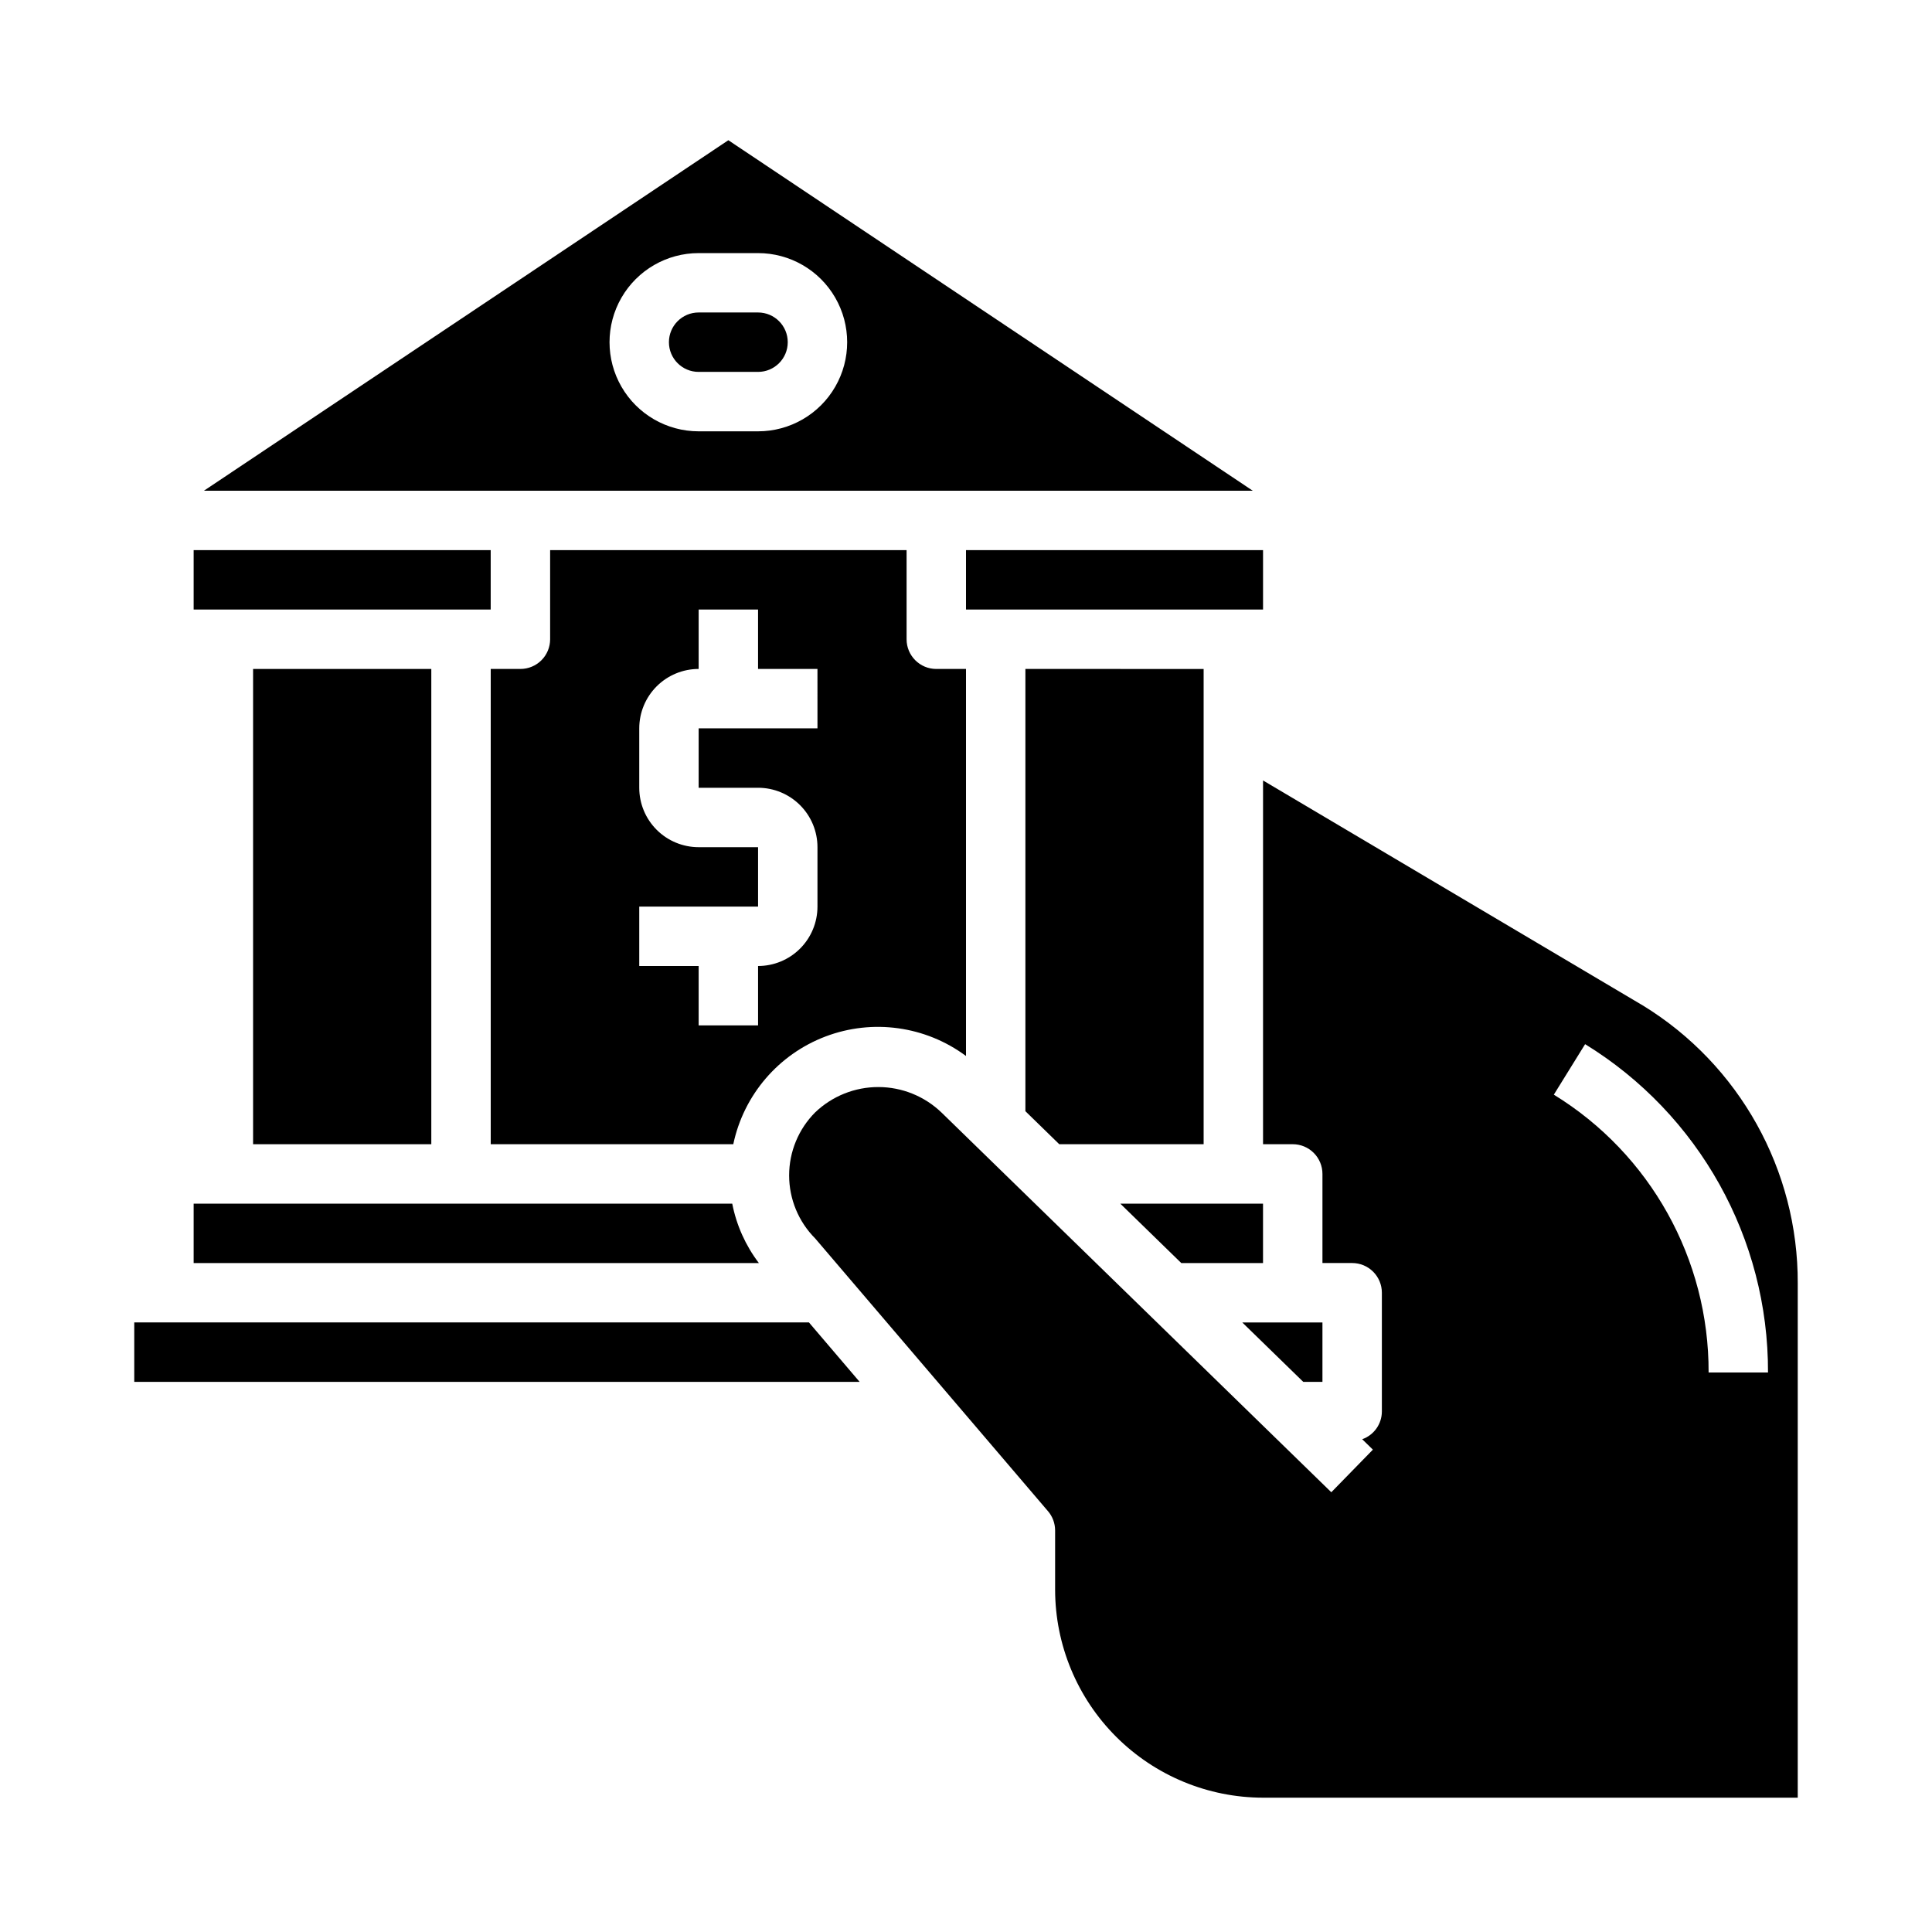
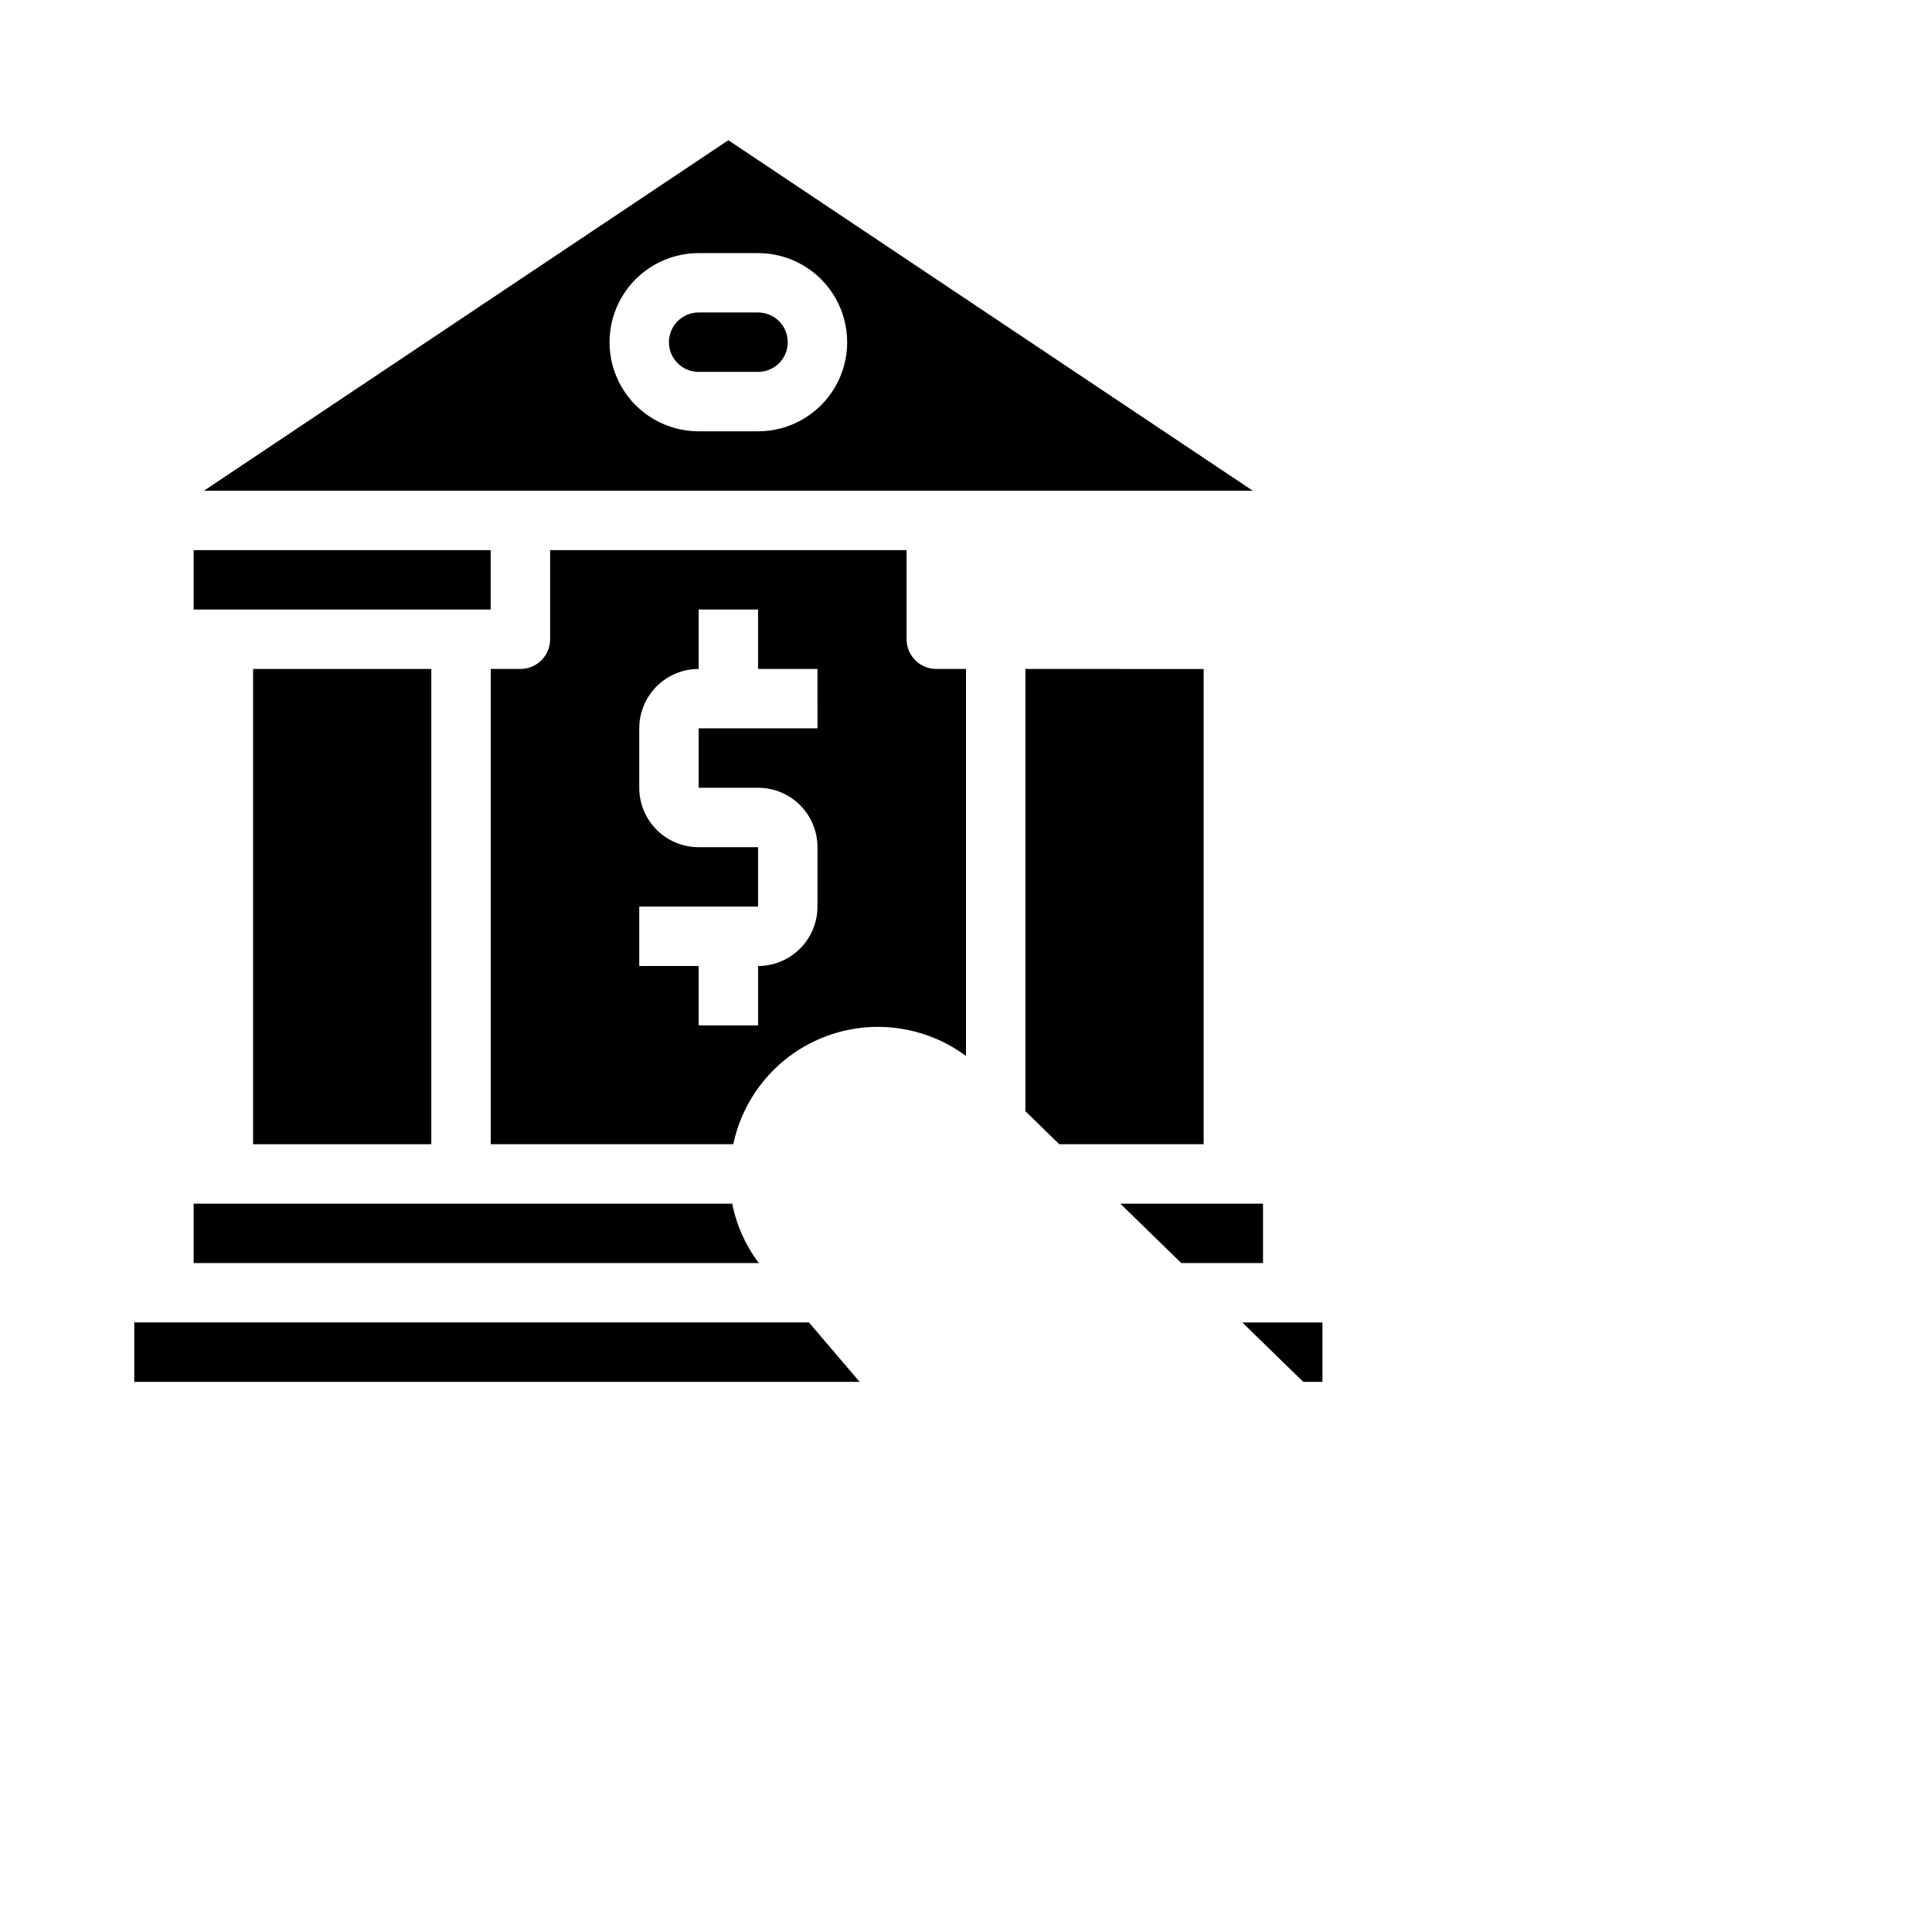
<svg xmlns="http://www.w3.org/2000/svg" fill="#000000" width="800px" height="800px" version="1.1" viewBox="144 144 512 512">
  <g>
    <path d="m415.74 321.28v117.2l8.98 8.754h38.254v-125.95z" />
    <path d="m489.38 510.21h5.082v-15.746h-21.246z" />
    <path d="m344.89 226.81h-15.746c-4.348 0-7.871 3.527-7.871 7.875s3.523 7.871 7.871 7.871h15.746c4.348 0 7.871-3.523 7.871-7.871s-3.523-7.875-7.871-7.875z" />
-     <path d="m400 289.79h78.719v15.742h-78.719z" />
    <path d="m457.05 478.72h21.664v-15.742h-37.824z" />
-     <path d="m579.4 410.48-100.68-59.648v96.395h7.871c2.09 0 4.09 0.828 5.566 2.305 1.477 1.477 2.305 3.481 2.305 5.566v23.617h7.875c2.086 0 4.09 0.828 5.566 2.305 1.477 1.477 2.305 3.481 2.305 5.566v31.488c-0.012 3.301-2.098 6.238-5.211 7.336l2.832 2.762-11.02 11.289-103.28-100.61v0.004c-4.492-4.336-10.488-6.766-16.734-6.777-6.242-0.012-12.25 2.391-16.762 6.707-4.422 4.434-6.906 10.441-6.906 16.707s2.484 12.273 6.906 16.707l61.668 72.25h0.004c1.227 1.422 1.902 3.234 1.91 5.109v15.746c0.02 14.605 5.832 28.613 16.16 38.941 10.332 10.332 24.336 16.141 38.945 16.16h141.7v-136.3c0.109-30.016-15.434-57.918-41.012-73.625zm17.398 97.242c0.105-30.016-15.438-57.918-41.016-73.625l8.289-13.383c30.223 18.566 48.586 51.539 48.469 87.008z" />
    <path d="m195.32 289.79h78.719v15.742h-78.719z" />
    <path d="m289.79 289.79v23.617c0 2.086-0.828 4.09-2.305 5.566-1.477 1.477-3.477 2.305-5.566 2.305h-7.871v125.95h64.281c2.754-13.059 11.965-23.816 24.445-28.551 12.477-4.731 26.508-2.781 37.227 5.172v-102.57h-7.875c-4.348 0-7.871-3.523-7.871-7.871v-23.617zm70.848 47.23-31.488 0.004v15.742h15.746c4.176 0 8.18 1.66 11.133 4.613s4.609 6.957 4.609 11.133v15.742c0 4.176-1.656 8.18-4.609 11.133s-6.957 4.613-11.133 4.613v15.742h-15.746v-15.742h-15.742v-15.746h31.488v-15.742h-15.746c-4.172 0-8.18-1.66-11.133-4.613-2.949-2.953-4.609-6.957-4.609-11.133v-15.742c0-4.176 1.66-8.18 4.609-11.133 2.953-2.953 6.961-4.613 11.133-4.613v-15.742h15.742v15.742h15.742z" />
    <path d="m211.07 321.28h47.23v125.95h-47.23z" />
    <path d="m179.58 494.46v15.746h192.23l-13.43-15.746z" />
    <path d="m337.02 181.16-138.98 92.891h277.96zm7.871 77.145h-15.746c-8.434 0-16.23-4.5-20.449-11.809-4.219-7.305-4.219-16.309 0-23.613 4.219-7.309 12.016-11.809 20.449-11.809h15.746c8.438 0 16.234 4.5 20.453 11.809 4.219 7.305 4.219 16.309 0 23.613-4.219 7.309-12.016 11.809-20.453 11.809z" />
    <path d="m338.05 462.98h-142.73v15.742h149.79c-3.527-4.641-5.941-10.023-7.059-15.742z" />
  </g>
</svg>